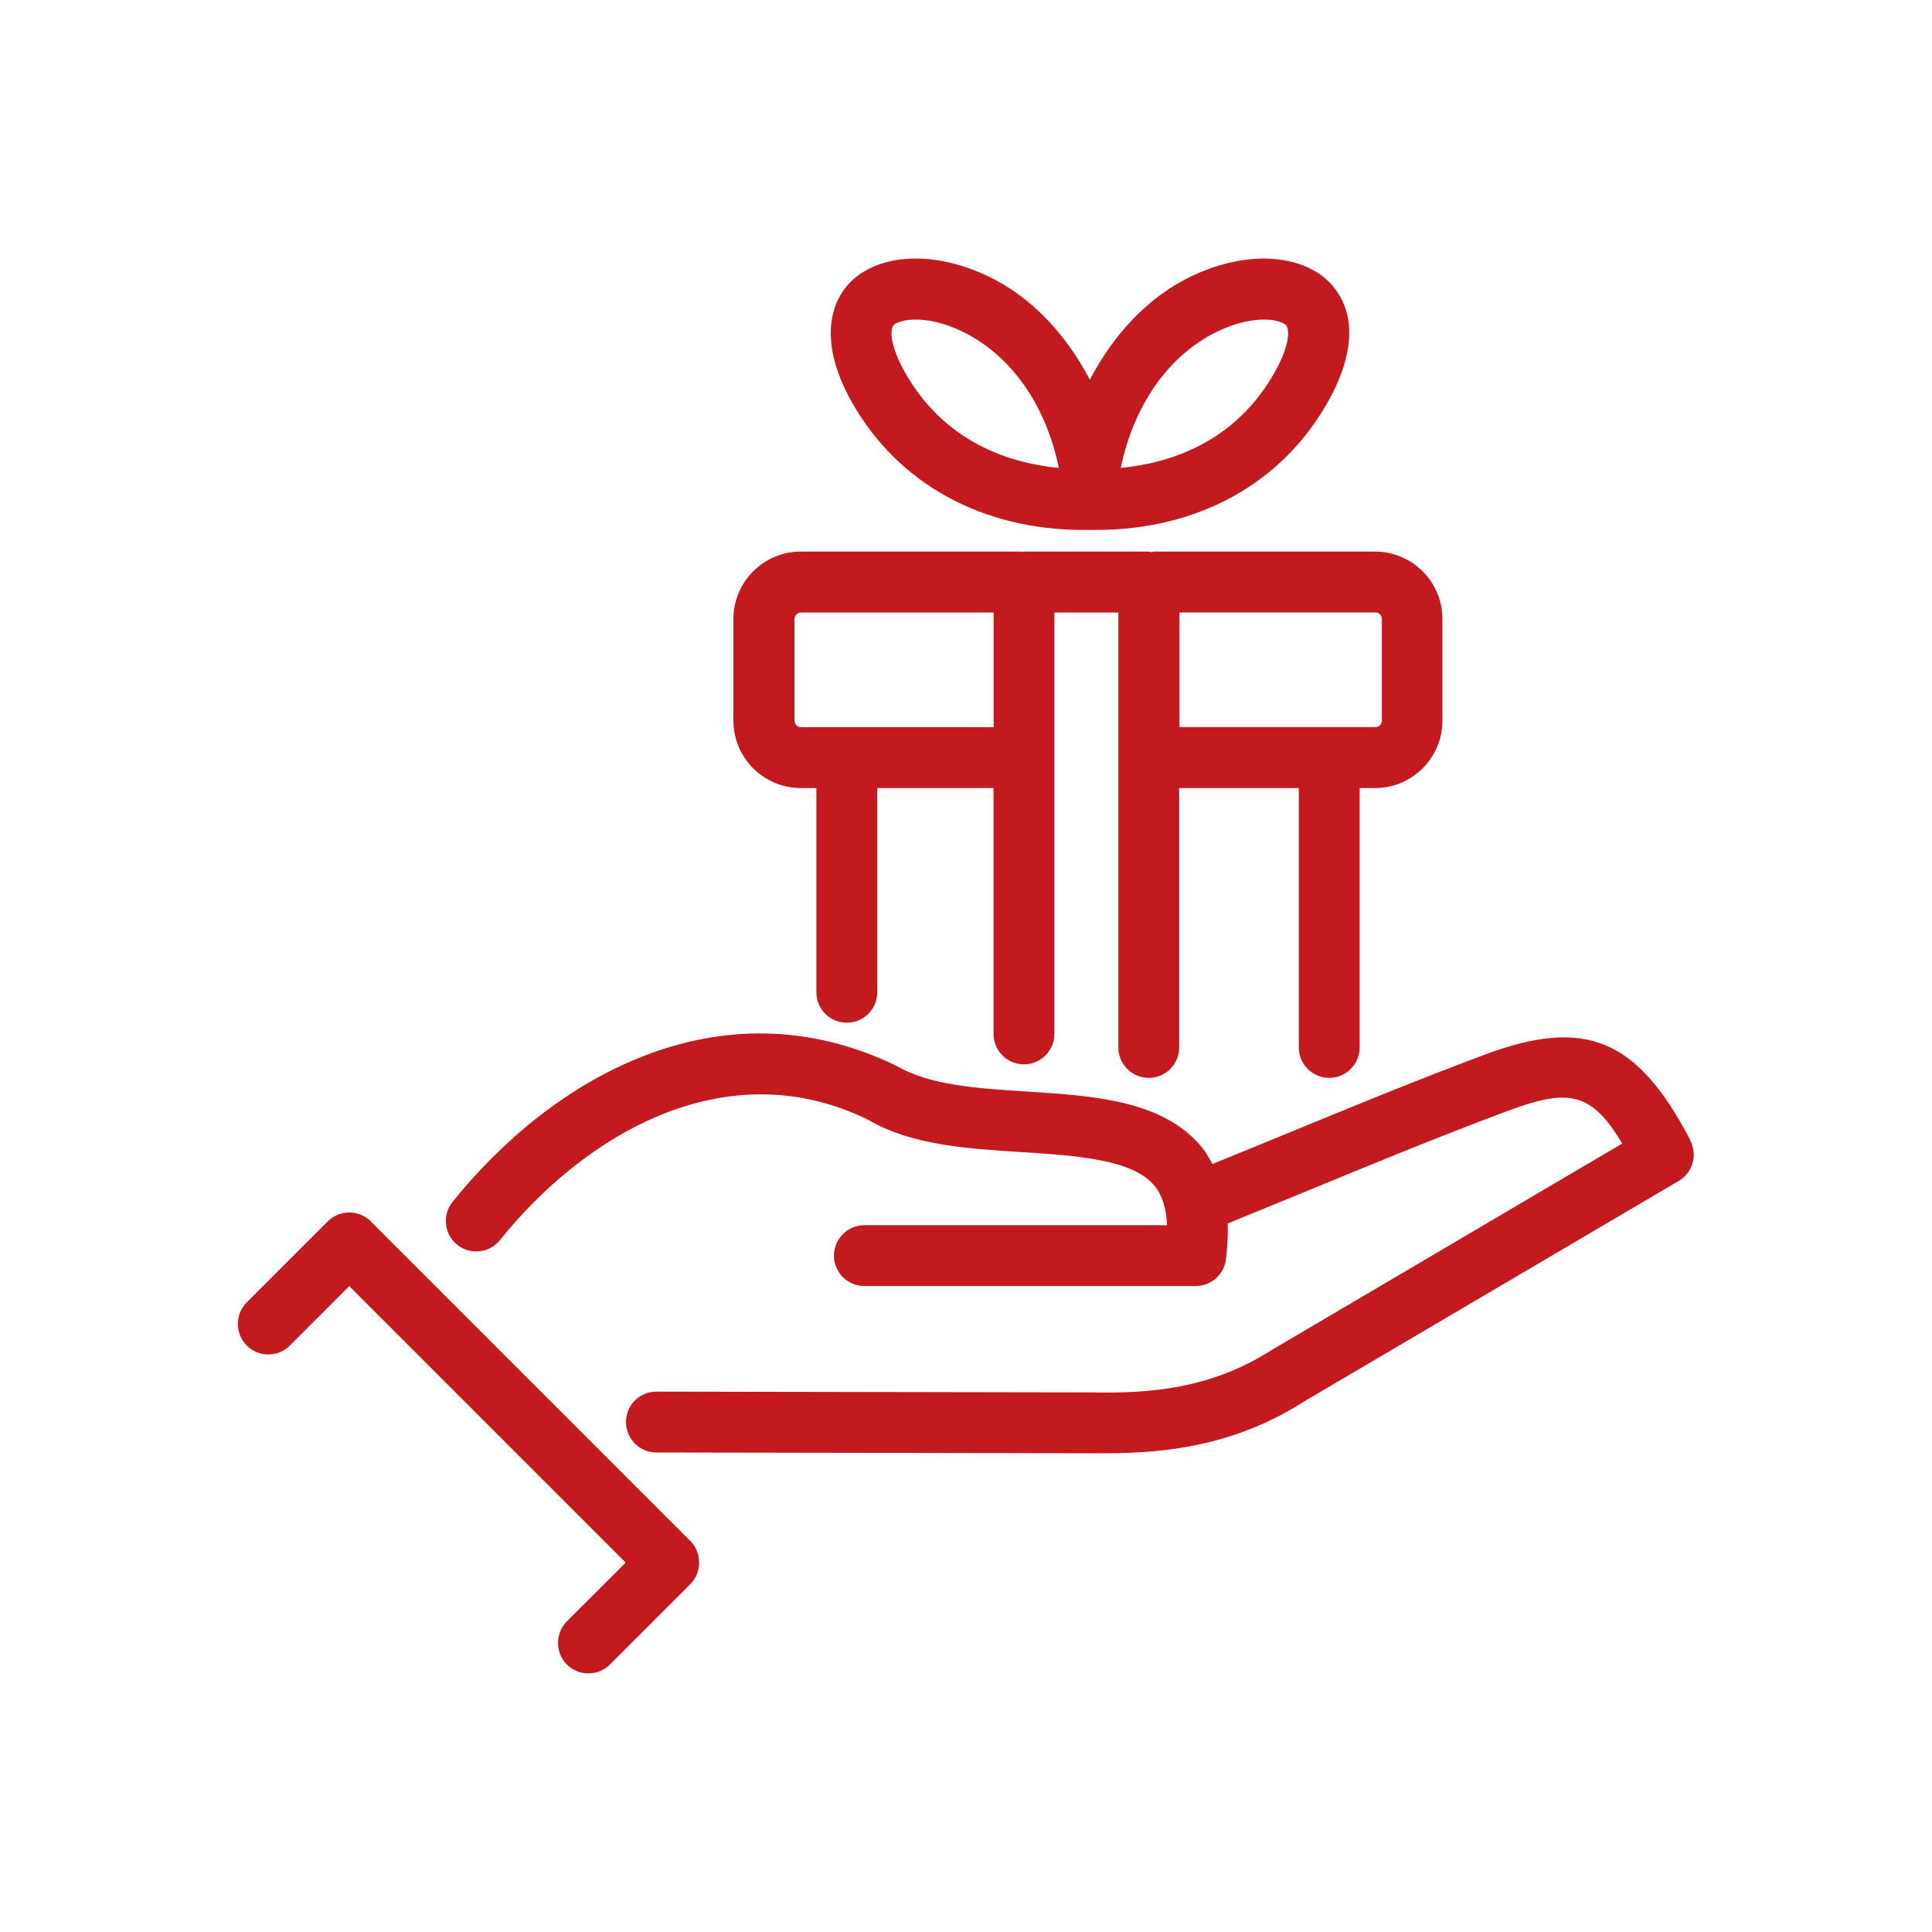
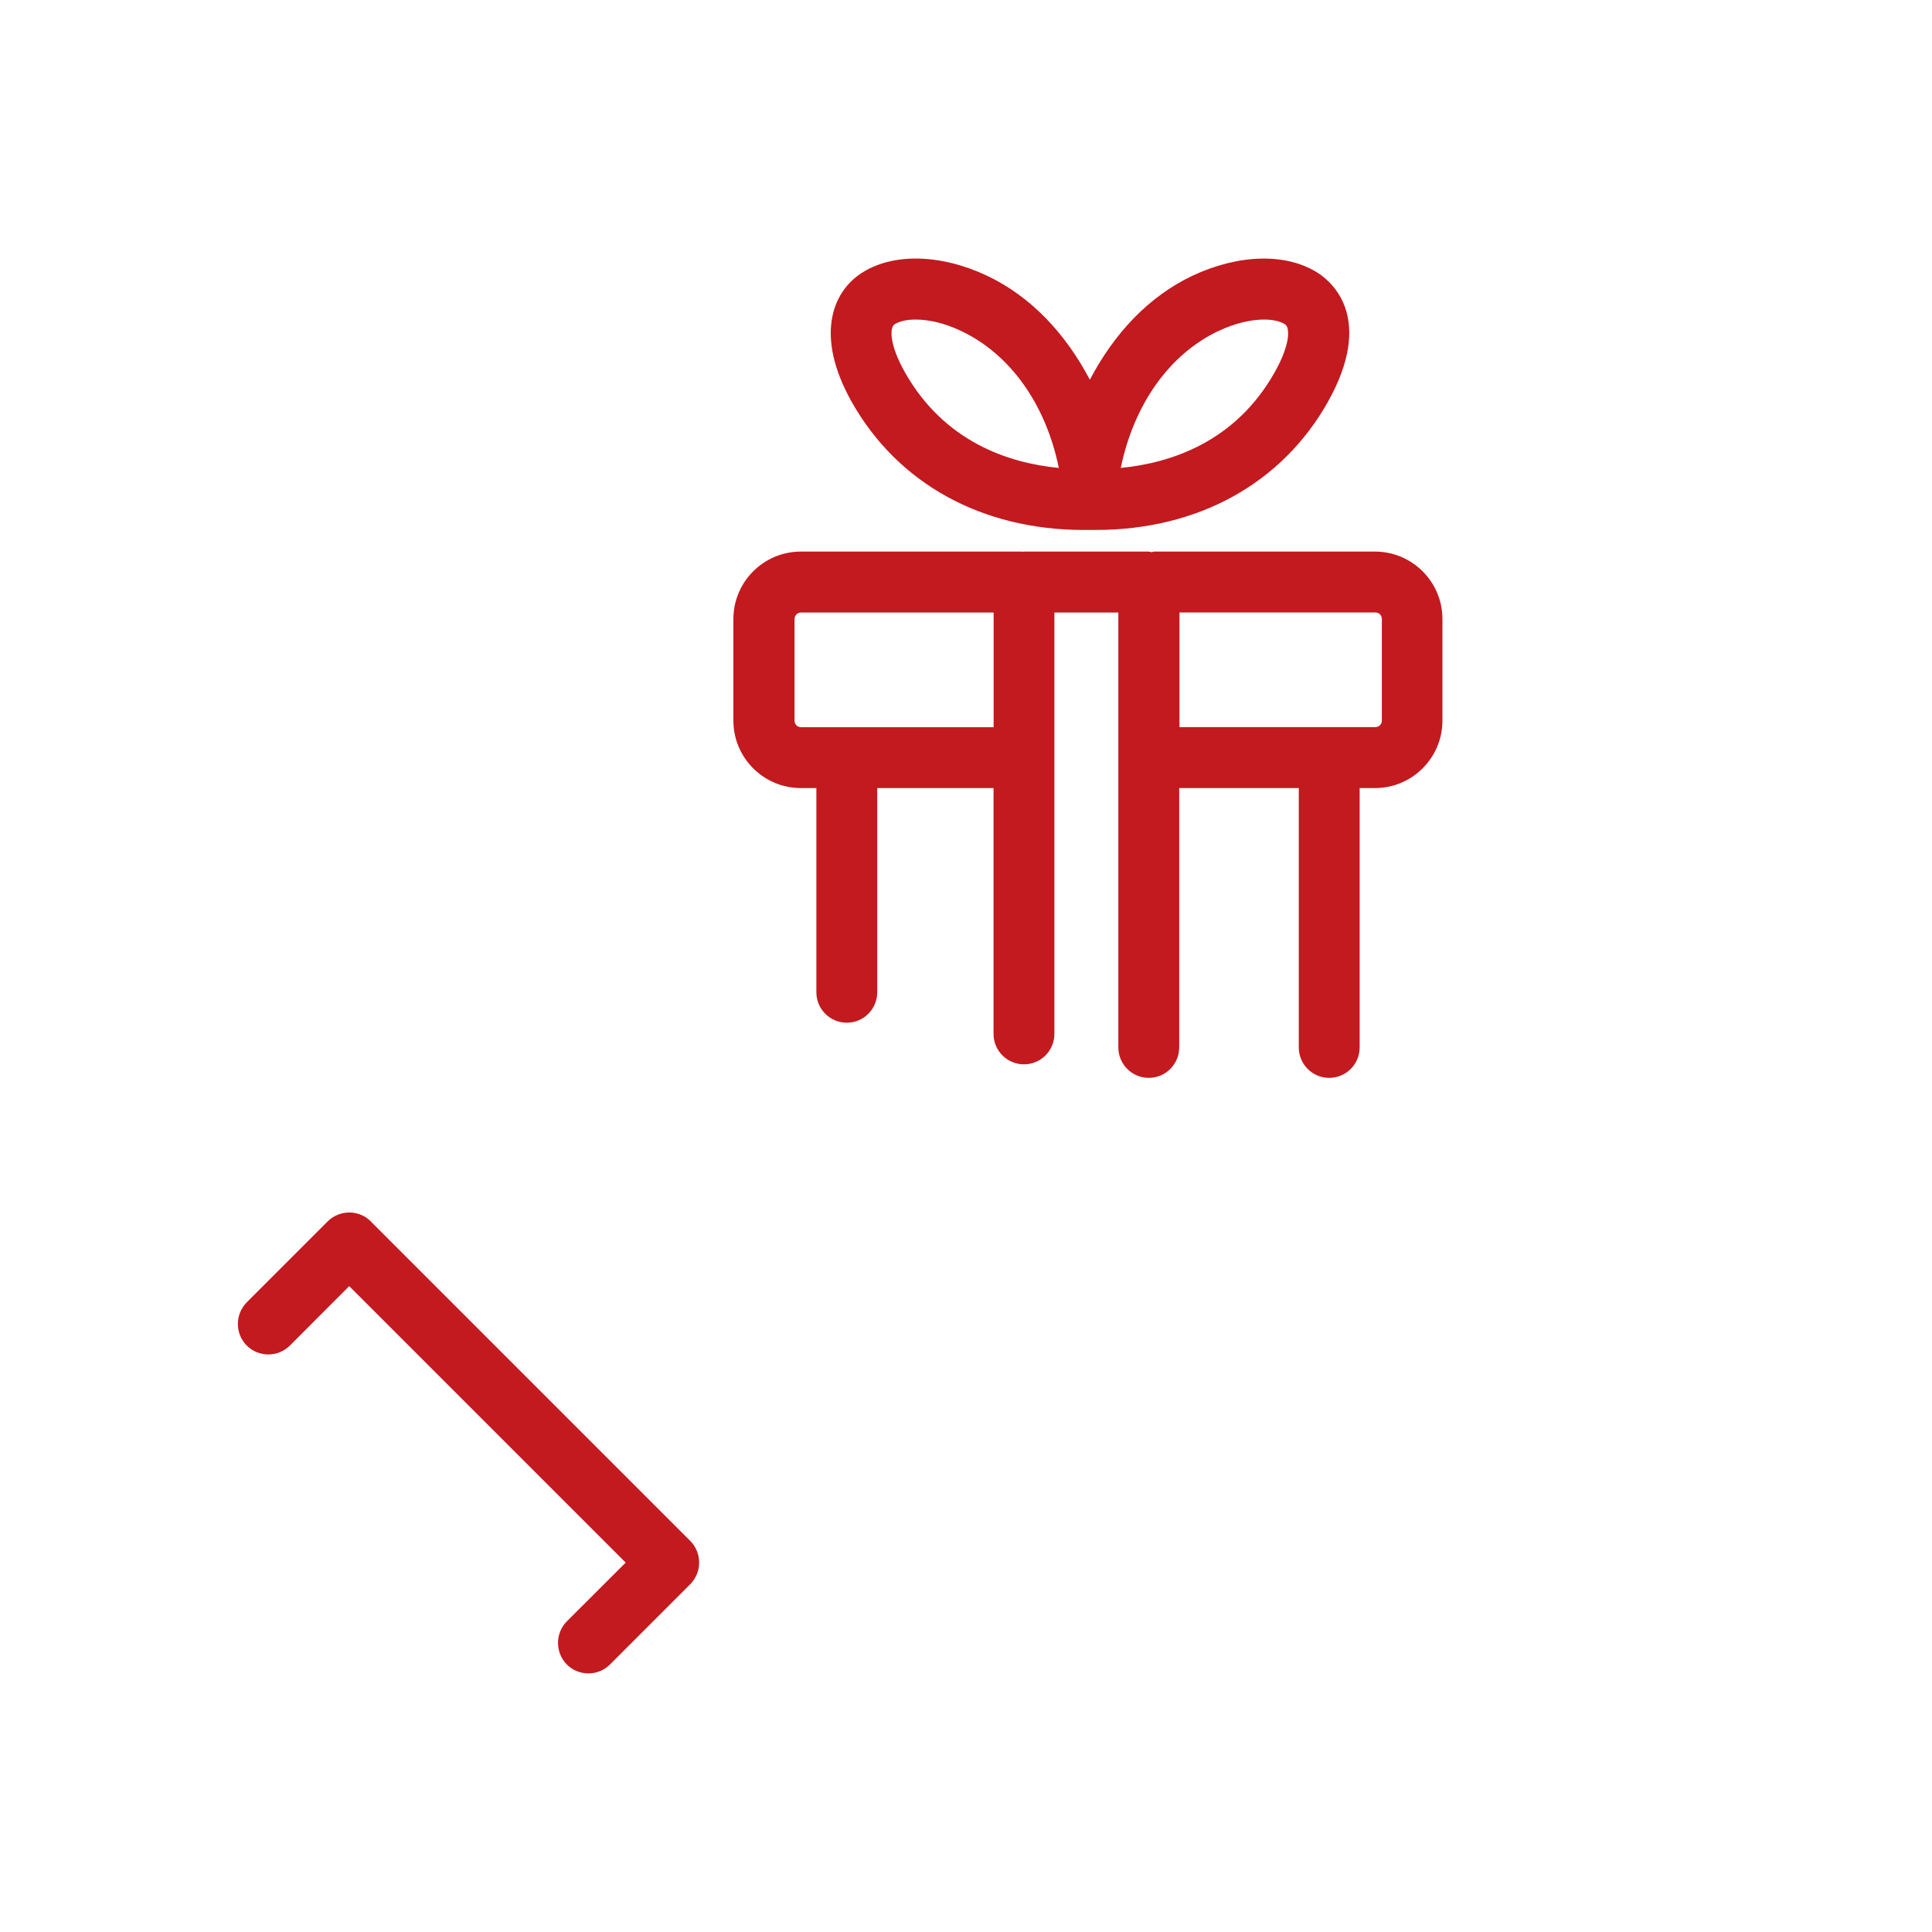
<svg xmlns="http://www.w3.org/2000/svg" id="Calque_1" version="1.1" viewBox="0 0 200 200">
  <defs>
    <style>
      .st0 {
        fill: #c21a1f;
      }
    </style>
  </defs>
-   <path class="st0" d="M175.01,118.09c-5.5-10.58-10.89-12.79-21.27-8.93-7.07,2.64-14.05,5.52-21.04,8.4l-7.19,2.94c-.33-.61-.67-1.21-1.11-1.75-4-4.86-11.22-5.32-18.19-5.76-4.92-.31-10-.64-13.36-2.63-18.44-8.98-35.86,1.4-46.01,14.07-1.08,1.36-.87,3.34.49,4.43,1.37,1.08,3.34.87,4.43-.49,8.63-10.77,23.25-19.69,38.08-12.47,4.44,2.64,10.29,3.01,15.95,3.37,5.63.36,11.45.73,13.72,3.48.8.98,1.23,2.32,1.3,4.08h-31.33c-1.74,0-3.15,1.41-3.15,3.15s1.41,3.15,3.15,3.15h34.3c1.58,0,2.92-1.17,3.13-2.75.17-1.33.22-2.57.18-3.73l7.99-3.27c6.91-2.85,13.84-5.71,20.84-8.32,6.45-2.43,8.81-2.05,12.01,3.32l-36.25,21.35c-6.31,4.05-12.69,4.53-18.52,4.41l-45.21-.08h0c-1.74,0-3.15,1.4-3.15,3.14s1.4,3.16,3.14,3.16l45.16.08c.46,0,.92,0,1.38,0,6.22,0,13.39-.8,20.5-5.35l38.8-22.84c1.45-.85,1.97-2.69,1.2-4.17Z" />
  <path class="st0" d="M112.21,54.86c.2,0,.41,0,.61,0,.21,0,.41,0,.61,0,10.57,0,19.28-4.8,24.04-13.27,4.8-8.57.48-12.33-.96-13.28-3.24-2.14-8.21-2.04-13.04.22-4.59,2.17-8.15,6.02-10.65,10.78-2.5-4.75-6.06-8.6-10.65-10.77-4.82-2.27-9.81-2.38-13.05-.23-2.96,1.96-4.77,6.48-.96,13.28,4.77,8.47,13.48,13.27,24.04,13.27ZM126.17,34.25c1.74-.82,3.38-1.17,4.68-1.17.94,0,1.71.18,2.19.5.51.34.53,2.09-1.07,4.93-4.08,7.27-10.81,9.43-15.95,9.93,1.36-6.58,5.03-11.78,10.14-14.19ZM92.61,33.57c.48-.31,1.24-.49,2.18-.49,1.3,0,2.94.34,4.68,1.17,5.12,2.41,8.79,7.61,10.14,14.19-5.13-.49-11.86-2.66-15.95-9.93-1.59-2.83-1.58-4.59-1.06-4.94Z" />
  <path class="st0" d="M82.92,81.58h1.59v21.14c0,1.74,1.41,3.15,3.15,3.15s3.15-1.41,3.15-3.15v-21.14h12.04v25.45c0,1.74,1.41,3.15,3.15,3.15s3.15-1.41,3.15-3.15v-43.62h6.62v45.02c0,1.74,1.41,3.15,3.15,3.15s3.15-1.41,3.15-3.15v-26.85h12.38v26.85c0,1.74,1.41,3.15,3.15,3.15s3.15-1.41,3.15-3.15v-26.85h1.59c3.85,0,6.98-3.13,6.98-6.98v-10.52c0-3.85-3.13-6.98-6.98-6.98h-22.85c-.1,0-.19.05-.29.06-.1-.01-.19-.06-.29-.06h-12.92s-.08.02-.12.02c-.04,0-.08-.02-.12-.02h-22.85c-3.85,0-6.98,3.13-6.98,6.98v10.52c0,3.85,3.13,6.98,6.98,6.98ZM143.05,64.08v10.52c0,.37-.3.67-.67.67h-20.28v-11.87h20.28c.37,0,.67.3.67.67ZM82.25,64.08c0-.37.3-.67.67-.67h19.94v11.87h-19.94c-.37,0-.67-.3-.67-.67v-10.52Z" />
  <path class="st0" d="M38.39,126.44c-1.23-1.23-3.24-1.23-4.47,0l-8.38,8.38c-1.22,1.23-1.22,3.24,0,4.47,1.23,1.23,3.24,1.23,4.47,0l6.14-6.15,28.62,28.62-6.09,6.08c-1.22,1.23-1.22,3.24,0,4.47.62.62,1.43.92,2.23.92s1.62-.3,2.23-.92l8.32-8.32c1.22-1.23,1.22-3.24,0-4.47l-33.08-33.08Z" />
</svg>